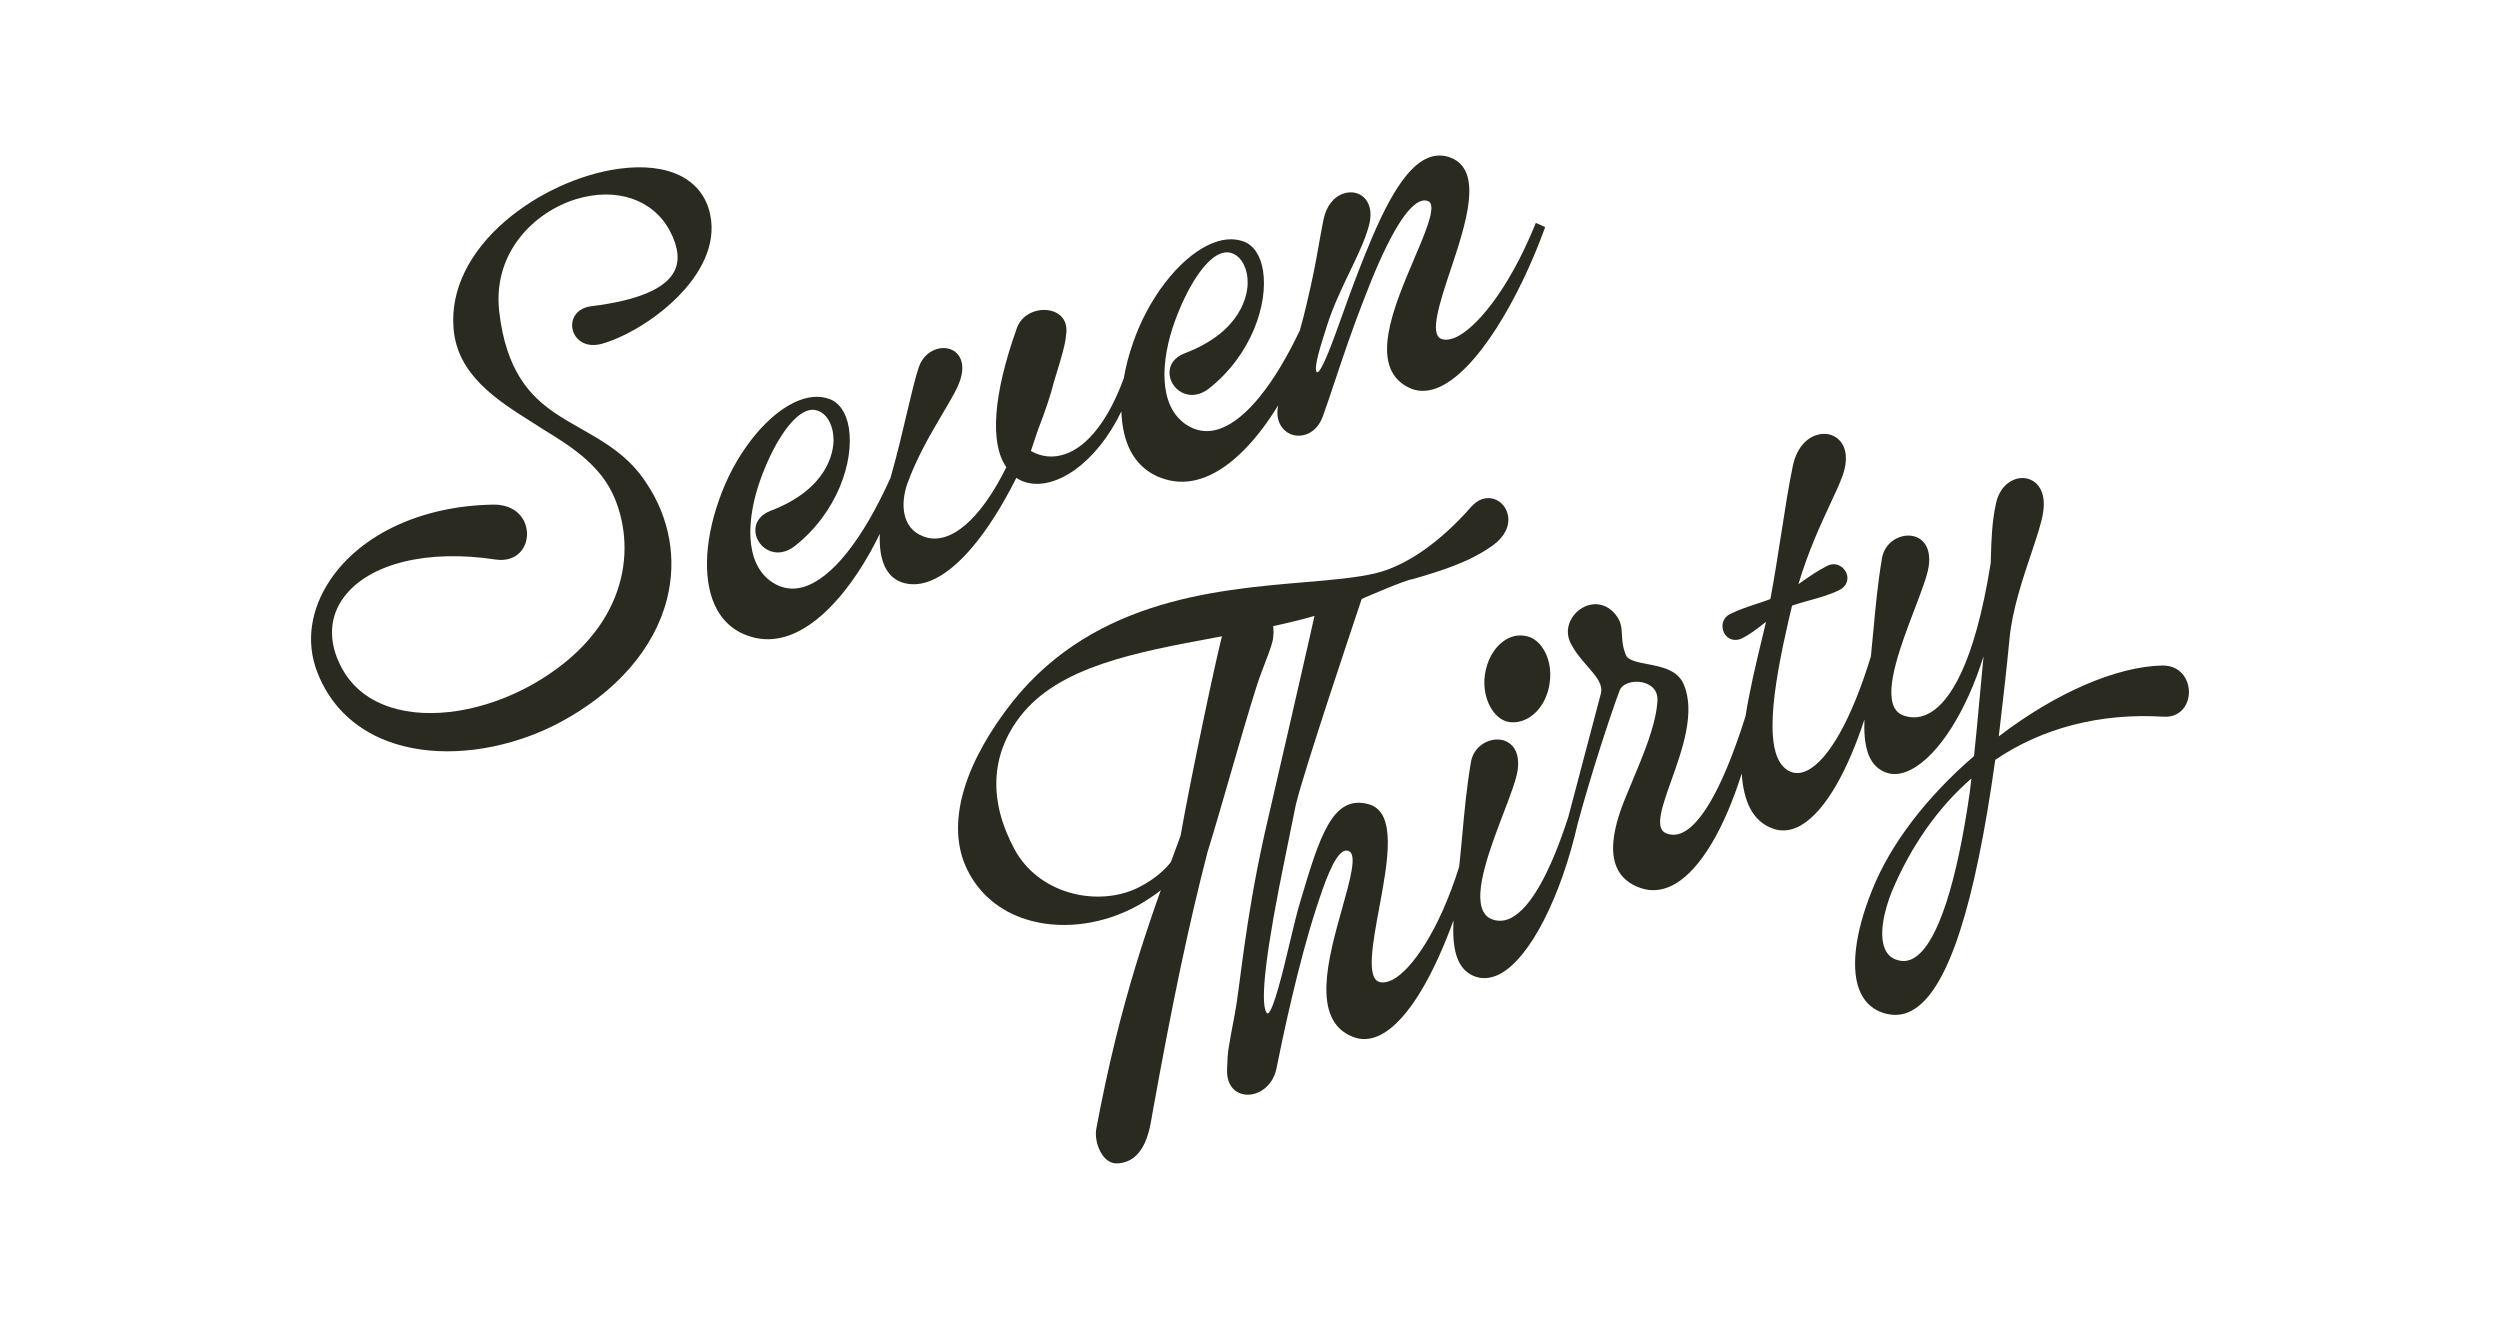
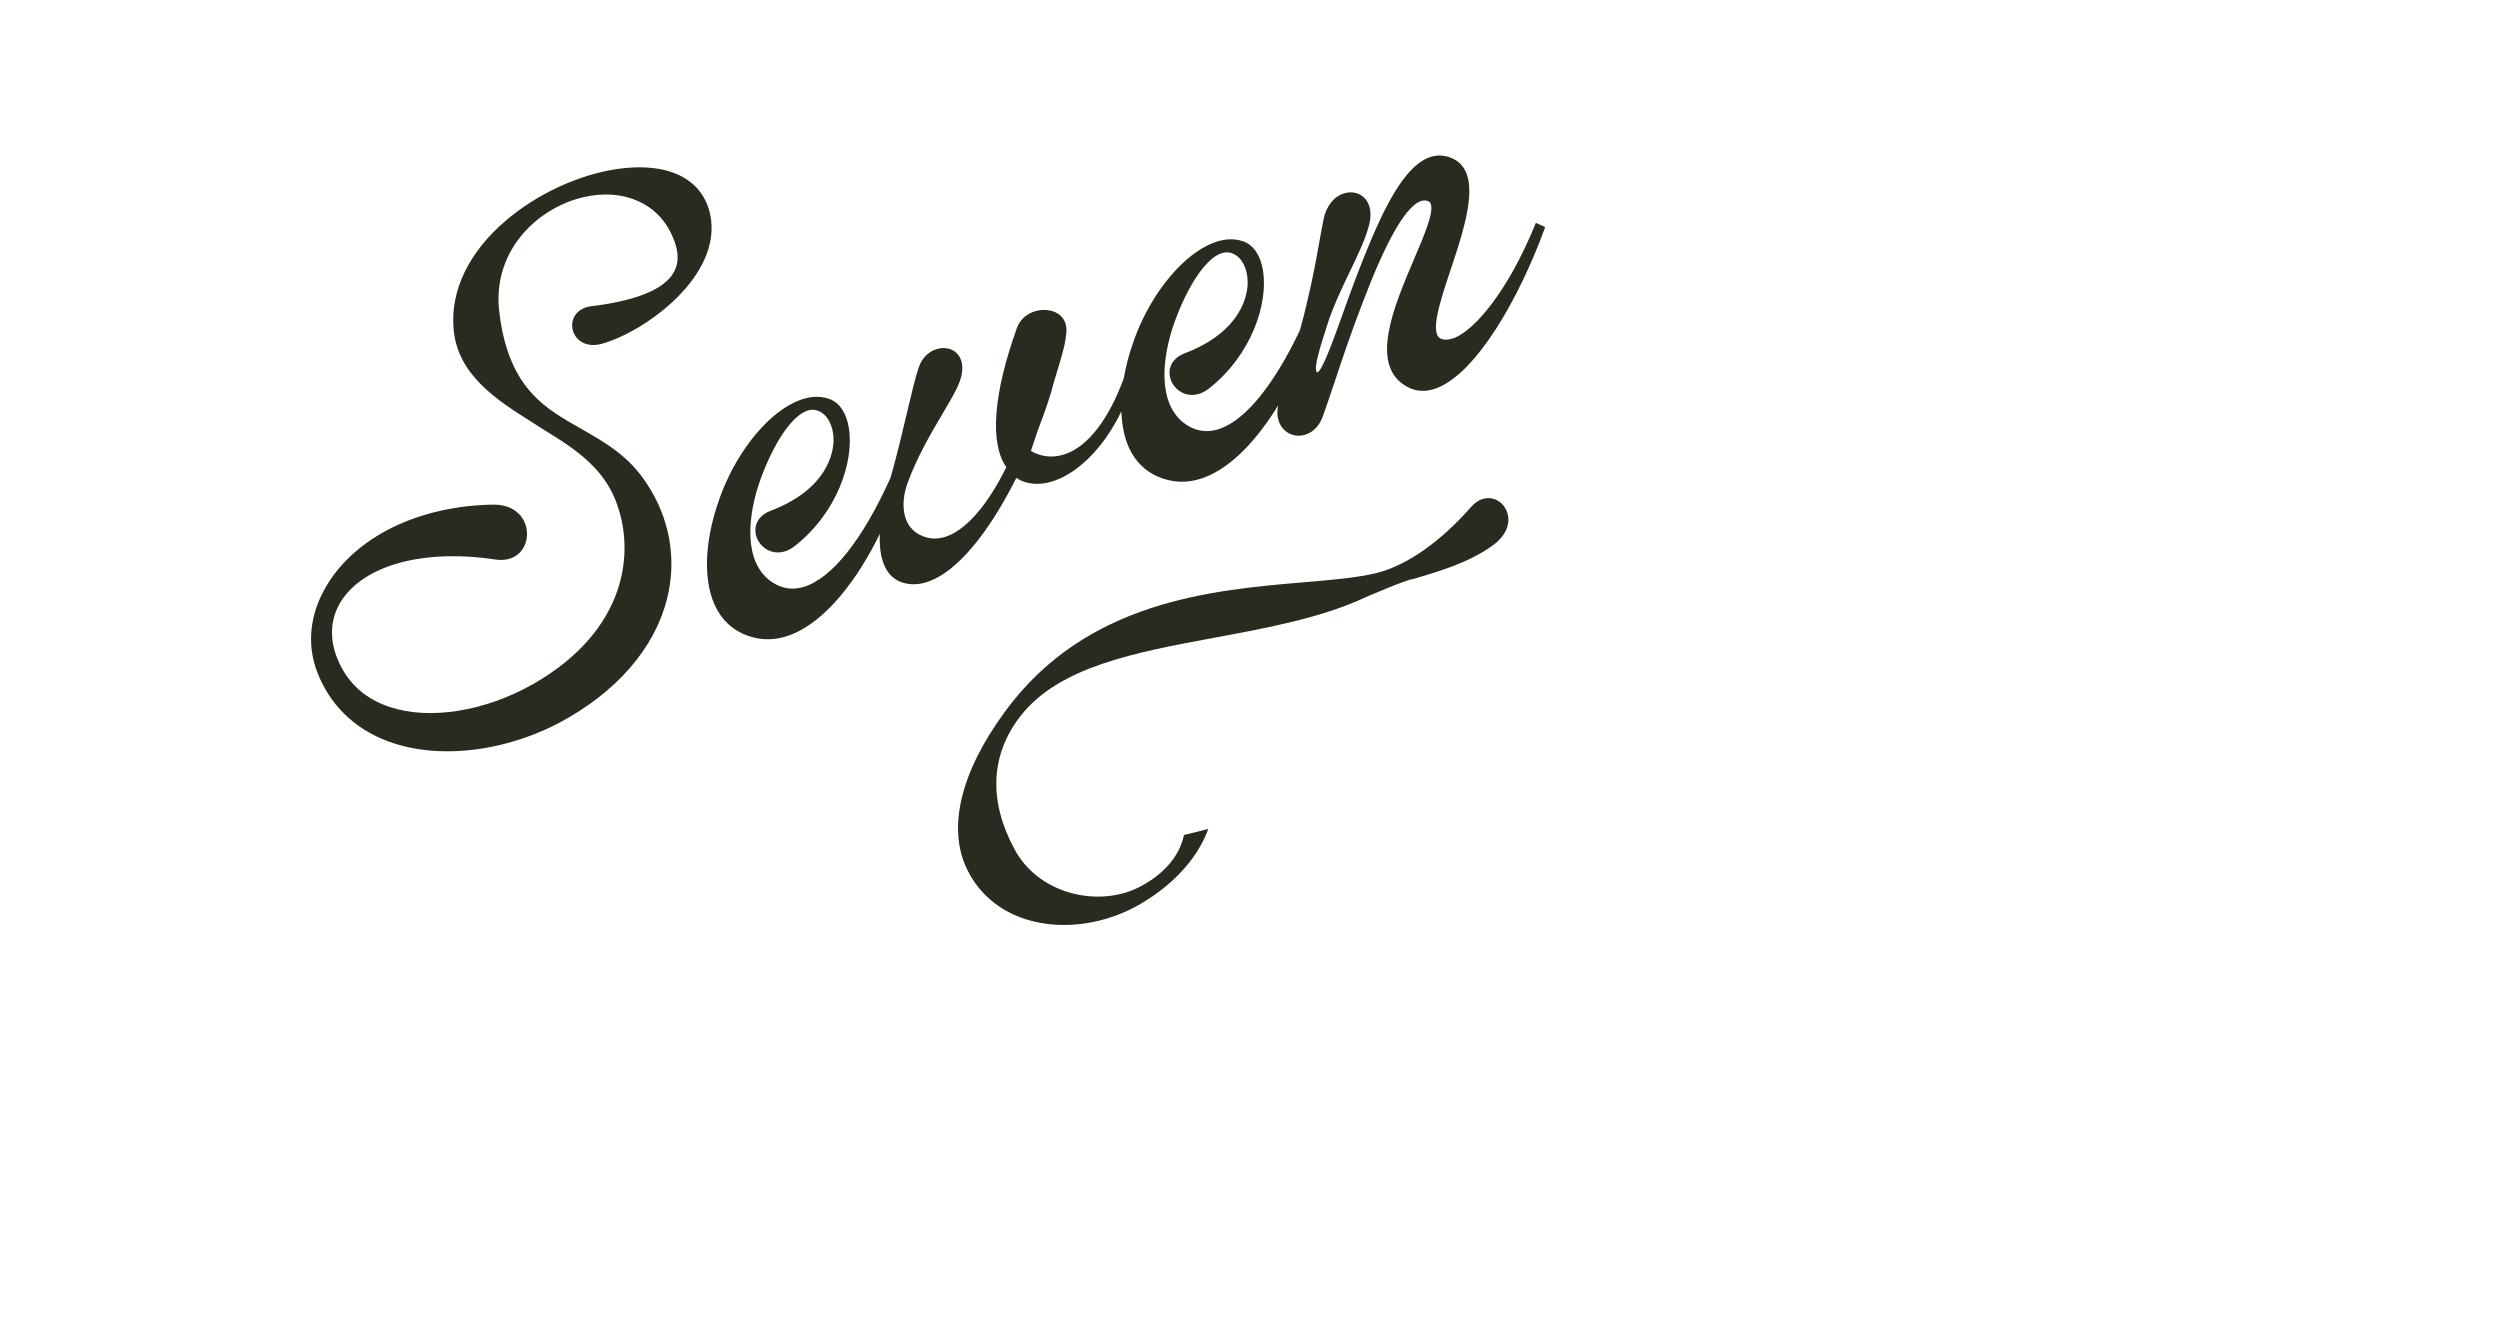
<svg xmlns="http://www.w3.org/2000/svg" fill="none" viewBox="0 0 643 340" height="340" width="643">
  <path fill="#2B2A20" d="M182.663 55.194C180.747 46.022 171.912 41.62 159.047 43.424C148.96 44.839 138.1 49.855 129.972 56.839C120.669 64.835 115.929 74.545 116.631 84.176C117.433 96.347 127.748 102.864 136.853 108.605C137.912 109.276 138.962 109.936 139.996 110.61C147.703 115.282 154.896 120.16 158.218 128.441C163.62 141.72 161.319 162.136 137.061 175.982C124.675 182.969 110.613 185.228 100.376 181.883C94.182 179.864 89.752 176.002 87.205 170.403C84.403 164.358 84.853 158.37 88.479 153.546C94.96 144.909 109.923 141.224 127.532 143.919C130.399 144.339 132.878 143.418 134.321 141.377C135.81 139.275 135.965 136.253 134.702 133.87C133.3 131.212 130.443 129.723 126.865 129.787C108.631 130.081 92.984 137.283 85.004 149.057C79.856 156.658 78.63 165.077 81.558 172.773C84.746 181.154 90.981 187.315 99.595 190.59C110.191 194.62 123.875 193.99 136.692 189.116C139.079 188.206 141.44 187.152 143.741 185.949C158.485 178.129 168.366 166.778 171.571 153.983C174.141 143.718 172.233 133.127 166.2 124.165C161.713 117.251 155.459 113.696 149.41 110.257C147.128 108.956 144.766 107.615 142.599 106.134C136.54 101.961 130.107 95.579 128.374 79.887C126.778 64.786 137.545 54.473 148.189 51.213C158.581 48.069 168.055 51.306 172.327 59.461C174.493 63.578 174.856 67.074 173.396 69.858C171.047 74.334 163.866 77.314 152.065 78.761C149.803 79.036 148.107 80.233 147.441 82.014C146.818 83.681 147.212 85.642 148.438 87.004C149.863 88.584 152.118 89.121 154.634 88.469C165.861 85.411 185.962 70.894 182.663 55.194Z" />
  <path fill="#2B2A20" d="M394.781 57.908C387.808 74.935 379.375 84.737 374.106 86.905C372.764 87.39 371.591 87.54 370.642 87.133C367.612 85.874 370.38 77.56 373.055 69.514C377.045 57.529 381.567 43.941 373.182 40.575C371.289 39.826 369.38 39.809 367.503 40.523C367.367 40.575 367.23 40.633 367.09 40.691C359.858 43.864 354.1 57.519 348.828 71.232C347.596 74.428 346.436 77.678 345.314 80.817C343.001 87.274 340.14 95.269 338.873 95.75C338.847 95.762 338.815 95.772 338.789 95.772C338.731 95.754 338.67 95.726 338.611 95.612C337.939 94.324 339.522 89.362 341.193 84.11L341.423 83.391C342.919 78.733 345.074 74.243 347.158 69.902C349.156 65.739 351.042 61.81 351.993 58.371C353.258 54.031 351.835 51.801 350.874 50.853C349.563 49.56 347.634 49.143 345.715 49.73C343.076 50.511 341.085 53.054 340.42 56.427C339.896 58.997 339.537 61.036 339.179 63.082C338.504 66.911 337.809 70.863 335.99 78.537C335.562 80.423 334.962 82.663 334.318 84.981C327.75 98.775 320.648 107.653 314.06 110.16C313.743 110.279 313.429 110.387 313.117 110.476C310.302 111.292 307.617 110.88 305.142 109.246C297.666 104.318 298.673 92.358 302.109 82.808C305.426 73.678 309.854 66.978 313.674 65.316C314.92 64.817 316.007 64.759 317.094 65.221C319.412 66.168 320.943 69.199 320.9 72.767C320.865 75.579 319.595 85.205 304.684 90.877C302.333 91.772 300.917 93.48 300.8 95.564C300.678 97.734 301.96 99.902 303.994 100.956C306.177 102.078 308.755 101.684 311.012 99.874C321.89 91.279 326.206 78.141 324.847 69.606C324.234 65.731 322.46 63.074 319.855 62.11C317.142 61.122 314.109 61.426 310.778 63.013C303.076 66.7 295.289 76.822 291.408 88.202C290.312 91.304 289.543 94.35 289.036 97.286C285.182 107.865 279.797 114.826 273.916 116.812C270.889 117.847 267.863 117.557 265.143 115.985L266.929 110.671C268.924 105.519 270.204 101.666 271.081 98.202C273.921 89.116 274.069 87.596 274.235 85.838L274.27 85.472C274.522 82.645 272.939 80.499 270.14 79.884C266.95 79.179 262.876 80.657 261.55 84.357C255.46 101.35 254.503 114.033 258.832 120.157C252.046 133.919 244.075 140.575 237.46 137.955C231.763 135.805 231.67 129.369 233.319 124.524C235.808 117.606 239.487 111.373 242.452 106.363C243.883 103.935 245.119 101.842 246.017 100.029C248.435 95.16 247.378 92.516 246.536 91.37C245.483 89.943 243.689 89.278 241.732 89.594C239.226 90.002 237.139 91.885 236.284 94.521C235.37 97.281 234.383 101.459 233.244 106.292C232.05 111.368 230.693 117.119 229.042 122.886C221.83 138.898 213.878 148.859 206.598 150.99C203.784 151.805 201.102 151.39 198.627 149.757C191.152 144.83 192.158 132.865 195.591 123.32C198.903 114.193 203.336 107.491 207.156 105.829C208.393 105.266 209.489 105.272 210.579 105.732C212.899 106.678 214.428 109.709 214.385 113.275C214.35 116.088 213.082 125.715 198.166 131.389C195.814 132.283 194.399 133.993 194.28 136.077C194.158 138.247 195.441 140.415 197.476 141.467C199.659 142.591 202.235 142.196 204.494 140.385C215.372 131.792 219.688 118.654 218.334 110.116C217.716 106.244 215.945 103.585 213.34 102.622C210.629 101.633 207.581 101.941 204.26 103.524C196.553 107.215 188.776 117.338 184.895 128.712C180.989 139.769 180.809 150.26 184.412 156.772C186.537 160.62 189.873 163.077 194.324 164.075C197.377 164.745 200.393 164.406 203.324 163.294C212.471 159.81 220.723 148.775 226.286 137.298C226.016 144.005 227.885 148.306 231.866 149.751C234.131 150.541 236.567 150.431 239.109 149.464C246.182 146.769 254.081 137.491 261.405 122.908C262.185 123.422 263.063 123.881 264.132 124.125C271.553 126.074 282 119.16 288.415 105.813C288.56 109.847 289.367 113.442 290.925 116.261C293.055 120.107 296.391 122.563 300.843 123.563C303.892 124.236 306.912 123.891 309.836 122.778C316.964 120.066 323.552 112.765 328.75 104.248C327.863 108.416 330.002 111.104 332.46 111.842C335.222 112.659 338.782 111.261 340.258 107.009C341.094 104.722 342.092 101.74 343.247 98.286C345.248 92.297 347.743 84.846 350.491 77.795C356.378 62.26 361.314 53.522 365.156 51.837C365.925 51.493 366.635 51.458 367.317 51.728C367.632 51.857 367.841 52.072 367.976 52.404C368.851 54.544 366.37 60.367 363.742 66.532C358.464 78.915 351.888 94.327 362.146 99.595C364.385 100.76 366.862 100.841 369.521 99.828C369.548 99.818 369.574 99.809 369.605 99.796C379.864 95.808 390.867 76.398 397.226 58.931L397.419 58.395L395.017 57.325L394.781 57.908Z" />
  <path fill="#2B2A20" d="M384.061 128.275C382.092 127.745 380.032 128.491 378.415 130.338L378.412 130.341C370.348 139.506 361.597 145.595 353.724 147.458C348.844 148.614 342.619 149.143 335.415 149.753C311.72 151.771 279.271 154.525 258.443 183.085C246.975 198.712 243.555 213.156 248.814 223.757C251.889 229.958 257.16 234.362 264.056 236.5C272.405 239.087 282.342 238.054 291.007 233.754C291.587 233.467 292.162 233.161 292.729 232.848C296.426 230.751 306.77 224.309 310.77 213.188C308.674 213.749 306.588 214.278 304.523 214.746C302.933 222.435 295.994 226.563 293.587 227.855C288.258 230.812 281.33 231.405 275.004 229.546C268.83 227.728 263.838 223.797 260.95 218.469C254.219 206.003 254.733 194.152 262.44 184.202C272.342 171.447 291.913 167.808 312.631 163.965C326.069 161.472 339.948 158.894 351.25 153.601C351.25 153.601 361.917 148.99 363.282 148.973C370.564 146.842 378.076 144.601 384.198 140.091C387.031 137.957 388.364 135.204 387.848 132.529C387.451 130.465 385.965 128.796 384.061 128.275Z" />
-   <path fill="#2B2A20" d="M388.402 185.738C389.852 185.89 391.269 185.606 392.564 184.964C395.575 183.47 397.939 180.056 398.551 175.809C399.117 172.284 398.343 168.712 396.485 166.251C395.284 164.664 393.765 163.72 392.093 163.519C390.218 163.216 388.327 163.709 386.627 164.958C384.188 166.734 382.475 169.831 381.927 173.452C381.396 176.921 382.231 180.608 384.108 183.063C385.295 184.624 386.78 185.55 388.402 185.738Z" />
-   <path fill="#2B2A20" d="M506.611 203.908C503.224 227.338 498.469 241.891 492.87 246.003C491.516 246.976 490.204 247.329 488.802 247.106C487.068 246.82 485.844 245.999 485.068 244.606C483.05 240.998 484.54 234.306 486.601 229.258C491.506 217.567 498.558 207.564 507.044 200.233L506.611 203.908ZM556.143 171.171C544.331 171.418 528.691 178.217 514.078 189.399L514.415 186.536C515.199 179.834 516.093 172.237 516.869 164.074C517.566 156.853 520.251 148.863 522.406 142.442C523.869 138.091 525.131 134.331 525.508 131.697C526.368 126.035 523.673 123.491 521.108 123.032C518.111 122.49 514.372 124.605 513.355 129.547C512.324 134.297 512.191 138.801 512.06 143.163L512.018 144.776C507.784 171.401 501.296 180.375 496.606 183.215C494.306 184.576 492.036 184.857 489.7 184.067C488.511 183.67 487.669 182.925 487.14 181.795C484.768 176.765 489.021 165.626 492.435 156.667C494.171 152.127 495.667 148.209 496.053 145.74C496.819 140.522 494.331 138.228 491.745 137.817C488.578 137.321 484.725 139.498 484.05 143.55C482.959 149.937 482.389 156.151 481.835 162.164C481.633 164.382 481.42 166.606 481.191 168.838C476.325 184.754 470.381 195.409 464.831 198.162C464.758 198.197 464.679 198.231 464.607 198.267C463.118 198.948 461.716 199.01 460.437 198.447C452.971 195.147 456.063 176.797 460.08 159.29L460.925 155.759C462.307 155.282 463.735 154.886 465.238 154.469C467.9 153.733 470.653 152.967 473.167 151.72C474.943 150.838 475.653 148.899 474.814 147.208C473.888 145.341 471.849 144.601 470.071 145.483C467.533 146.743 465.335 148.295 463.004 149.934C462.851 150.043 462.699 150.155 462.546 150.264C465.103 141.725 468.231 135.009 470.771 129.541C472.086 126.724 473.218 124.287 473.939 122.272C475.277 118.536 474.989 115.258 473.149 113.282C471.74 111.769 469.61 111.222 467.454 111.829C464.312 112.681 461.976 115.676 461.131 119.786C460.146 124.327 459.162 130.649 458.118 137.354C457.233 143.043 456.317 148.924 455.34 154.081C454.164 154.525 452.942 154.932 451.76 155.321C449.498 156.071 447.166 156.847 444.929 157.955C443.151 158.838 442.507 160.909 443.433 162.776C444.271 164.467 446.246 165.075 448.022 164.194C449.999 163.214 451.726 161.873 453.395 160.573C453.668 160.364 453.943 160.148 454.22 159.937C453.853 161.509 453.451 163.201 453.019 164.975C451.62 170.78 449.998 177.573 448.947 184.22C442.23 205.493 436.561 212.247 432.907 214.061C432.87 214.081 432.832 214.101 432.797 214.115C431.306 214.824 429.891 214.883 428.468 214.295C425.479 213.031 427.522 207.313 429.884 200.689C432.664 192.913 436.115 183.236 433.079 176.077C431.557 172.314 427.37 171.508 423.672 170.794C421.161 170.314 418.789 169.856 418.206 168.542C417.329 166.421 417.242 164.756 417.165 163.286C417.086 161.68 417.003 160.164 415.908 158.59C413.374 154.904 409.542 154.771 406.89 156.4C404.116 158.031 402.142 161.728 403.951 165.375C405.112 167.715 406.799 169.65 408.289 171.359C410.552 173.952 412.343 176.001 411.73 178.433L403.386 210.071C398.73 224.491 393.676 233.502 388.693 236.069C388.658 236.087 388.62 236.107 388.586 236.123C387.03 236.894 385.482 237.026 383.974 236.515C382.785 236.118 381.943 235.374 381.414 234.243C379.042 229.214 383.296 218.072 386.709 209.116C388.445 204.575 389.941 200.656 390.327 198.188C391.093 192.971 388.605 190.674 386.017 190.264C382.853 189.77 378.999 191.946 378.324 195.999C377.233 202.384 376.663 208.6 376.11 214.613C375.872 217.204 375.637 219.801 375.355 222.413C375.335 222.598 375.311 222.782 375.289 222.962C370.11 239.433 363.057 249.401 358.229 251.958C356.875 252.619 355.731 252.851 354.723 252.535L354.716 252.531C351.399 251.512 353.079 242.444 354.708 233.675C356.97 221.506 359.308 208.924 352.051 206.849C342.682 204.233 339.396 215.224 334.437 231.856C333.62 234.512 332.697 238.4 331.715 242.513C330.167 249.052 327.585 259.917 326.129 260.64C326.103 260.651 326.075 260.66 326.048 260.668C326.012 260.66 325.895 260.64 325.743 260.411C324.002 257.775 325.646 244.169 330.646 219.979L333.27 207.04C335.359 198.257 348.135 160.342 350.598 152.95C347.858 153.361 341.809 154.799 339.099 153.626C338.321 158.092 326.317 209.634 325.234 214.512C320.131 237.514 318.984 253.474 317.599 260.773C315.783 270.353 315.783 270.353 315.642 274.083L315.599 275.127C315.469 279.425 317.915 281.252 320.254 281.526C323.435 281.903 327.333 279.518 328.299 274.85C329.834 267.159 333.91 247.747 338.544 233.588C340.633 227.146 343.069 220.178 345.54 218.952C345.549 218.947 345.554 218.946 345.562 218.941C346.002 218.727 346.417 218.707 346.88 218.881C349.128 219.677 347.222 226.453 345.204 233.622C341.605 246.436 337.122 262.38 347.918 266.663C350.173 267.572 352.547 267.424 354.977 266.218C355.001 266.205 355.028 266.193 355.049 266.182C362.42 262.459 369.054 249.905 373.841 236.718C373.507 243.4 374.35 249.05 379.044 251.031C381.111 251.877 383.296 251.744 385.549 250.625C385.665 250.569 385.782 250.507 385.899 250.442C393.571 246.302 401.48 230.685 405.804 211.746C409.305 198.814 414.302 183.617 416.598 177.522C417.196 175.902 419.845 174.971 422.374 175.489C423.338 175.685 426.476 176.609 426.3 180.19C425.959 186.268 422.833 193.744 419.81 200.972C419.311 202.159 418.814 203.351 418.326 204.532C414.799 212.931 413.997 219.041 415.873 223.207C416.98 225.664 419.051 227.418 422.028 228.422C424.672 229.313 427.37 229.089 430.056 227.758C430.349 227.613 430.642 227.454 430.935 227.283C437.418 223.473 443.5 213.115 447.973 198.948C448.423 205.878 450.647 211.315 456.177 213.18C458.253 213.875 460.404 213.685 462.574 212.608C462.803 212.494 463.034 212.369 463.264 212.234C469.796 208.435 475.503 197.391 479.526 185.053C479.298 191.389 480.259 196.679 484.769 198.582C486.819 199.429 489.124 199.205 491.624 197.888C498.68 194.203 505.841 182.749 510.169 168.795C509.827 172.289 509.505 175.793 509.191 179.227C508.728 184.264 508.253 189.475 507.721 194.46C495.487 204.977 486.193 217.186 481.541 228.86C476.959 240.143 475.882 249.83 478.582 255.431C479.842 258.049 481.88 259.79 484.636 260.604C487.056 261.31 489.282 261.139 491.412 260.083C491.779 259.9 492.137 259.691 492.494 259.462C501.178 253.838 507.947 232.889 513.179 195.431C525.322 187.184 540.259 183.35 556.381 184.332C558.807 184.503 560.787 183.558 561.967 181.699C563.298 179.599 563.344 176.673 562.084 174.421C560.886 172.286 558.778 171.128 556.143 171.171Z" />
-   <path fill="#2B2A20" d="M323.328 155.983C320.282 155.194 316.33 157.13 314.645 162.346C313.052 167.729 305.955 201.646 303.651 214.916C295.474 237.169 288.219 256.945 281.972 290.29C281.334 293.692 283.451 299.41 287.375 299.227C294.892 298.879 295.843 289.464 296.414 286.288C301.609 257.444 305.795 237.657 310.551 219.237C313.86 208.771 321.839 179.795 324.234 173.513C325.901 169.143 326.999 166.263 327.315 164.864C328.321 159.703 326.038 156.683 323.328 155.983Z" />
</svg>